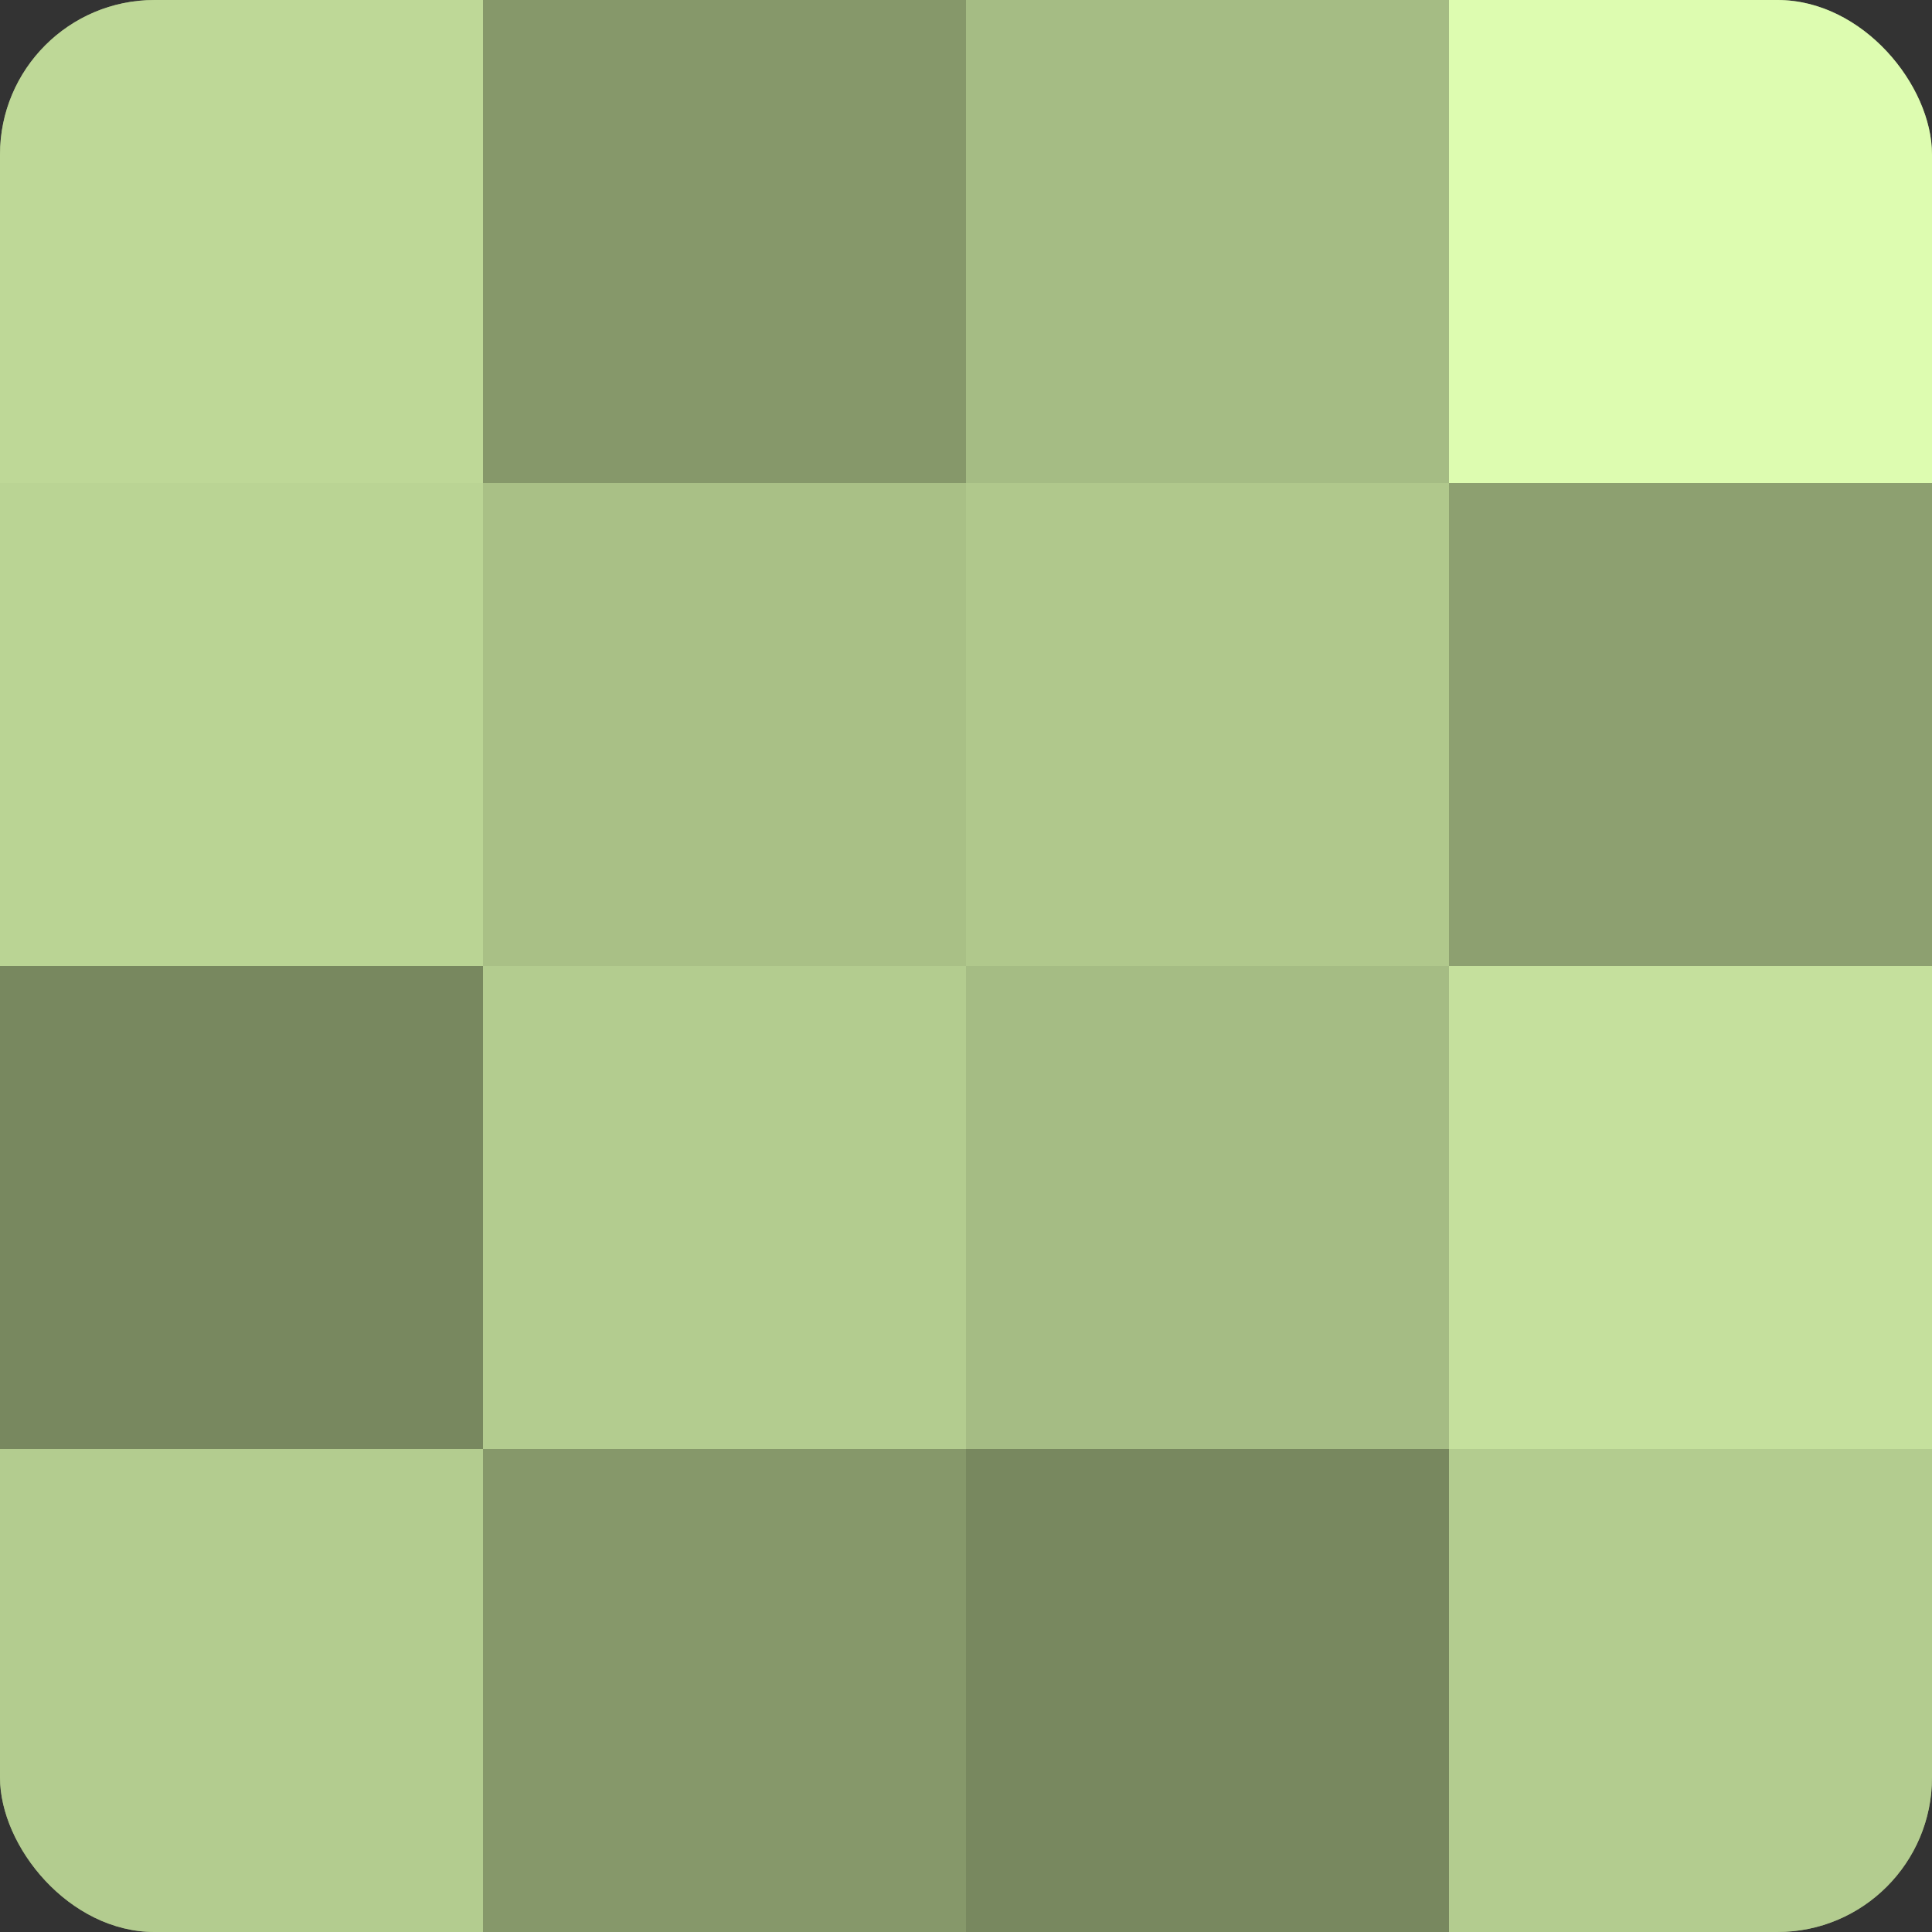
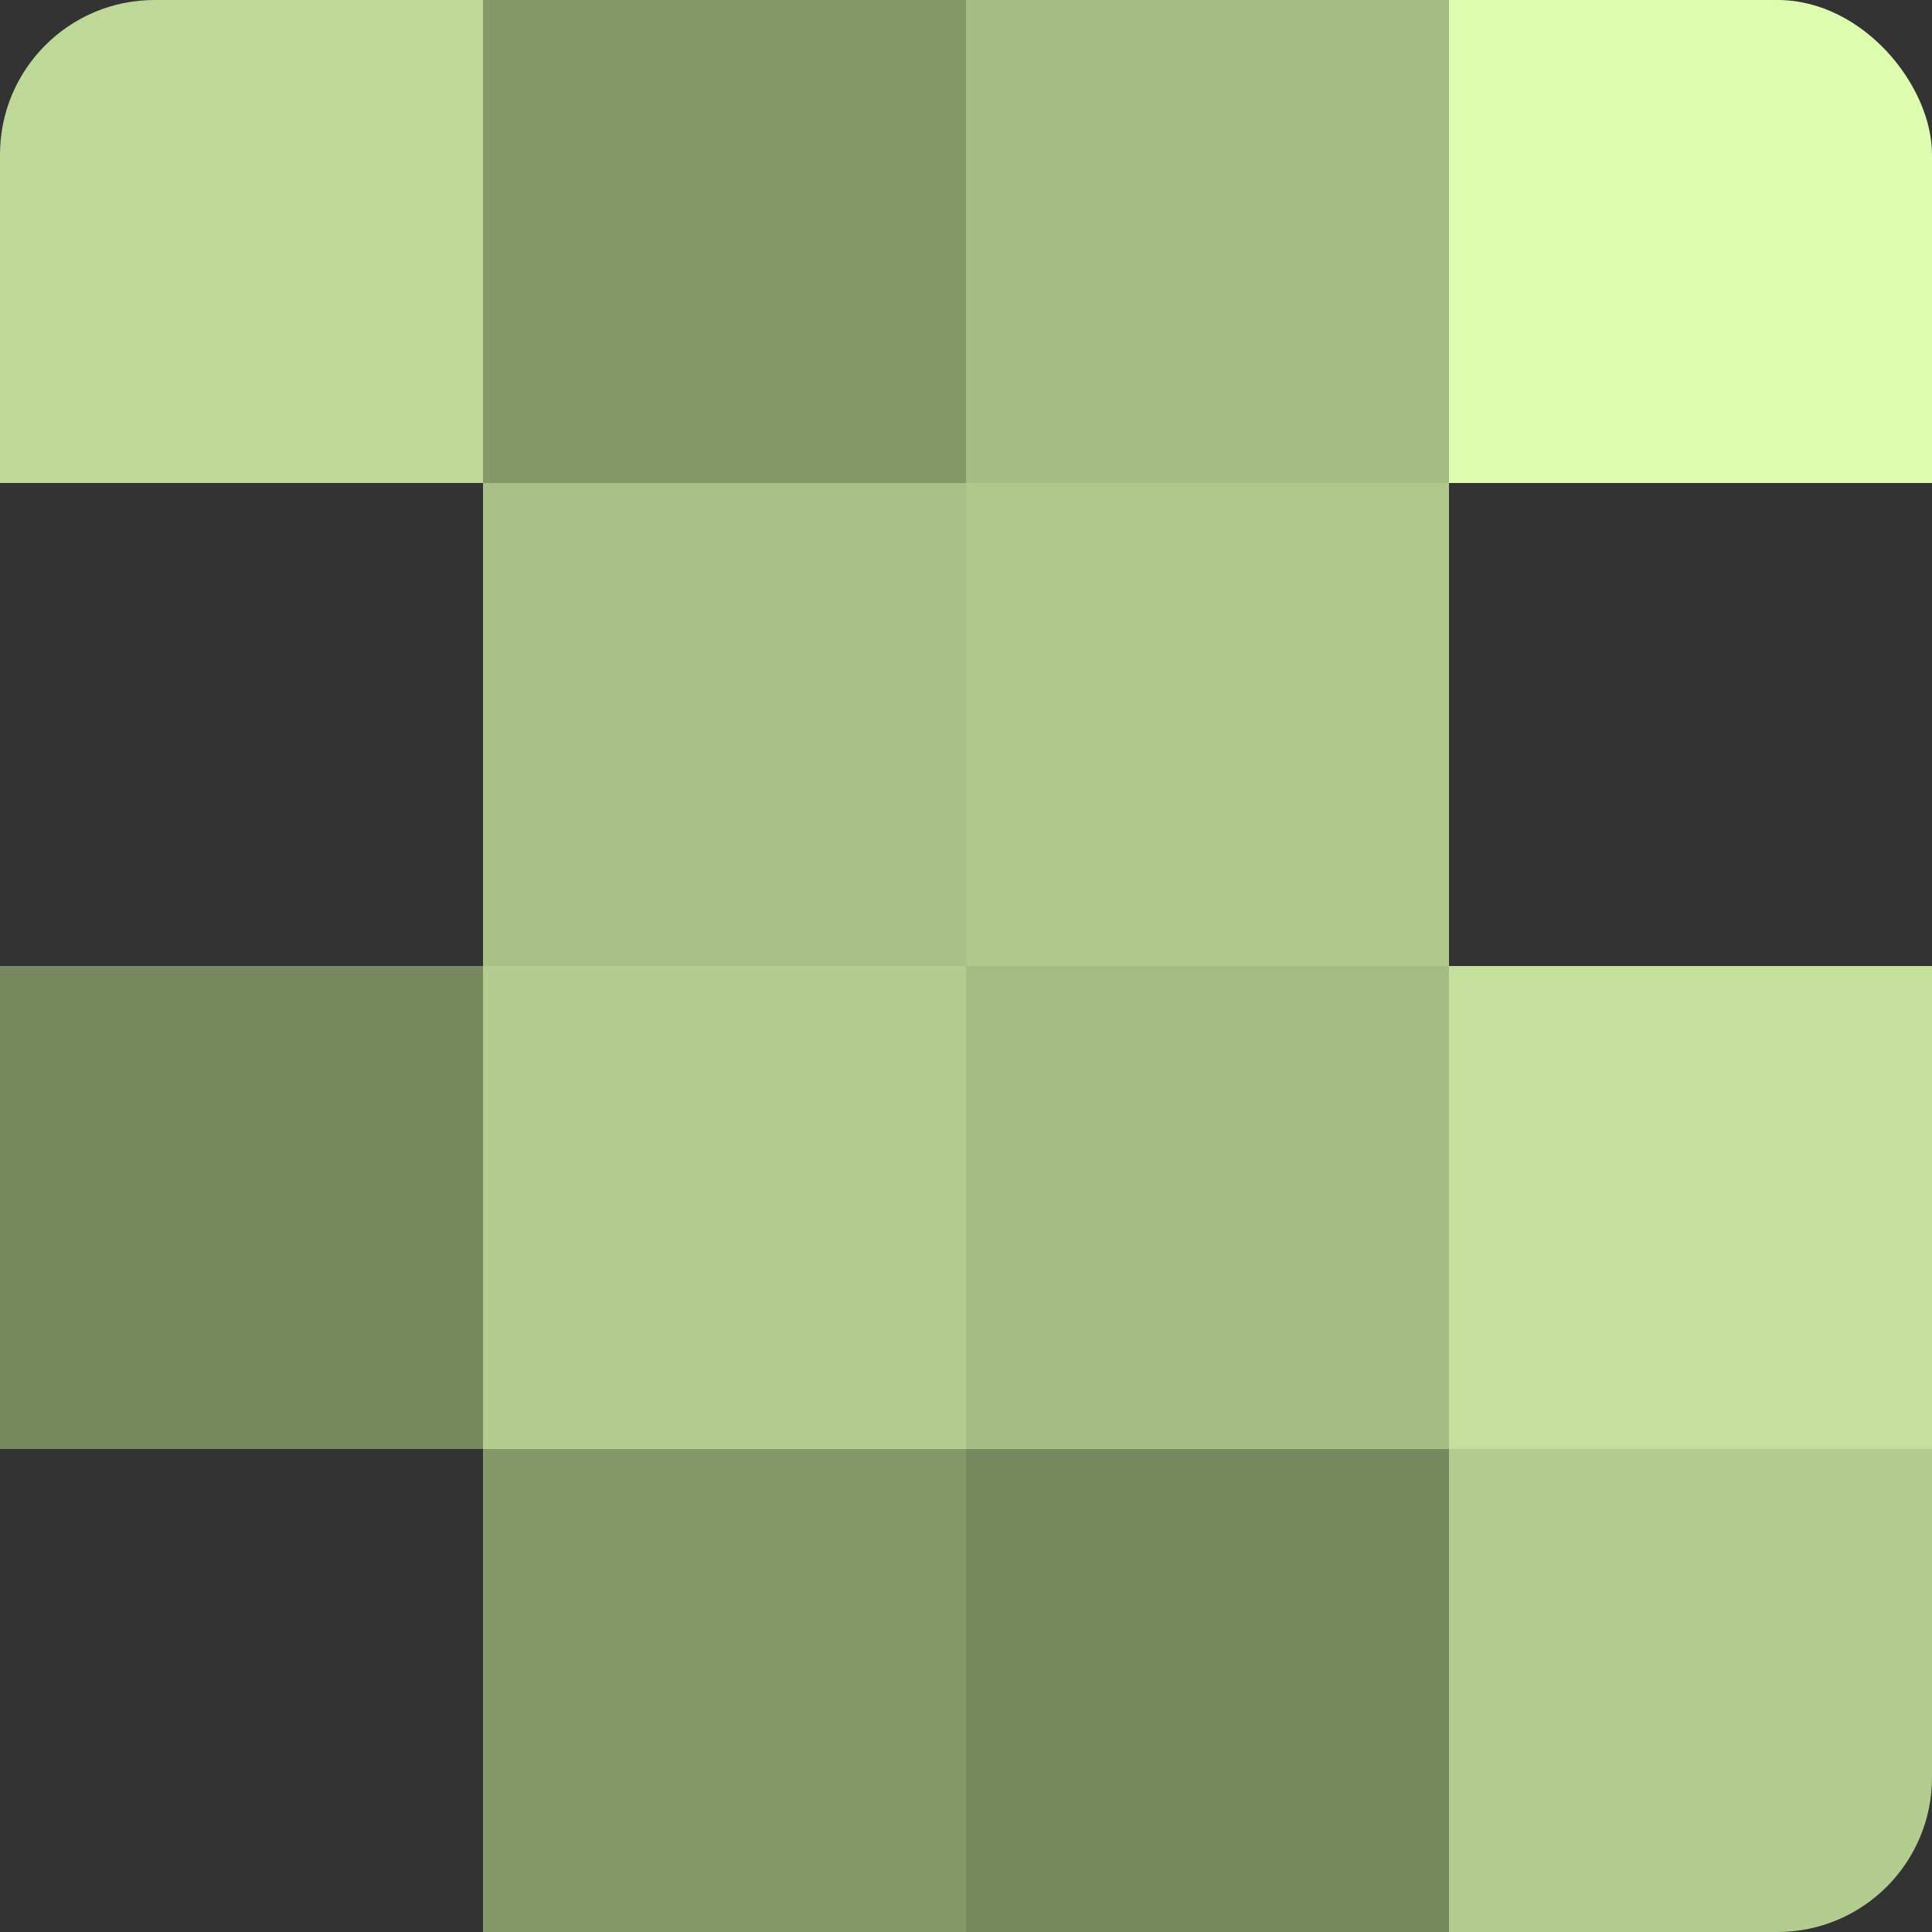
<svg xmlns="http://www.w3.org/2000/svg" width="80" height="80" viewBox="0 0 100 100" preserveAspectRatio="xMidYMid meet">
  <rect x="0" y="0" width="100" height="100" fill="#333333" stroke="none" />
  <defs>
    <clipPath id="c" width="100" height="100">
      <rect width="100" height="100" rx="8" ry="8" />
    </clipPath>
  </defs>
  <g clip-path="url(#c)">
-     <rect width="100" height="100" fill="#8da070" />
    <rect width="25" height="25" fill="#bed897" />
-     <rect y="25" width="25" height="25" fill="#bad494" />
    <rect y="50" width="25" height="25" fill="#78885f" />
-     <rect y="75" width="25" height="25" fill="#b3cc8f" />
    <rect x="25" width="25" height="25" fill="#86986a" />
    <rect x="25" y="25" width="25" height="25" fill="#a9c086" />
    <rect x="25" y="50" width="25" height="25" fill="#b3cc8f" />
    <rect x="25" y="75" width="25" height="25" fill="#86986a" />
    <rect x="50" width="25" height="25" fill="#a5bc84" />
    <rect x="50" y="25" width="25" height="25" fill="#b0c88c" />
    <rect x="50" y="50" width="25" height="25" fill="#a5bc84" />
    <rect x="50" y="75" width="25" height="25" fill="#78885f" />
    <rect x="75" width="25" height="25" fill="#ddfcb0" />
-     <rect x="75" y="25" width="25" height="25" fill="#8da070" />
    <rect x="75" y="50" width="25" height="25" fill="#c5e09d" />
    <rect x="75" y="75" width="25" height="25" fill="#b3cc8f" />
  </g>
</svg>